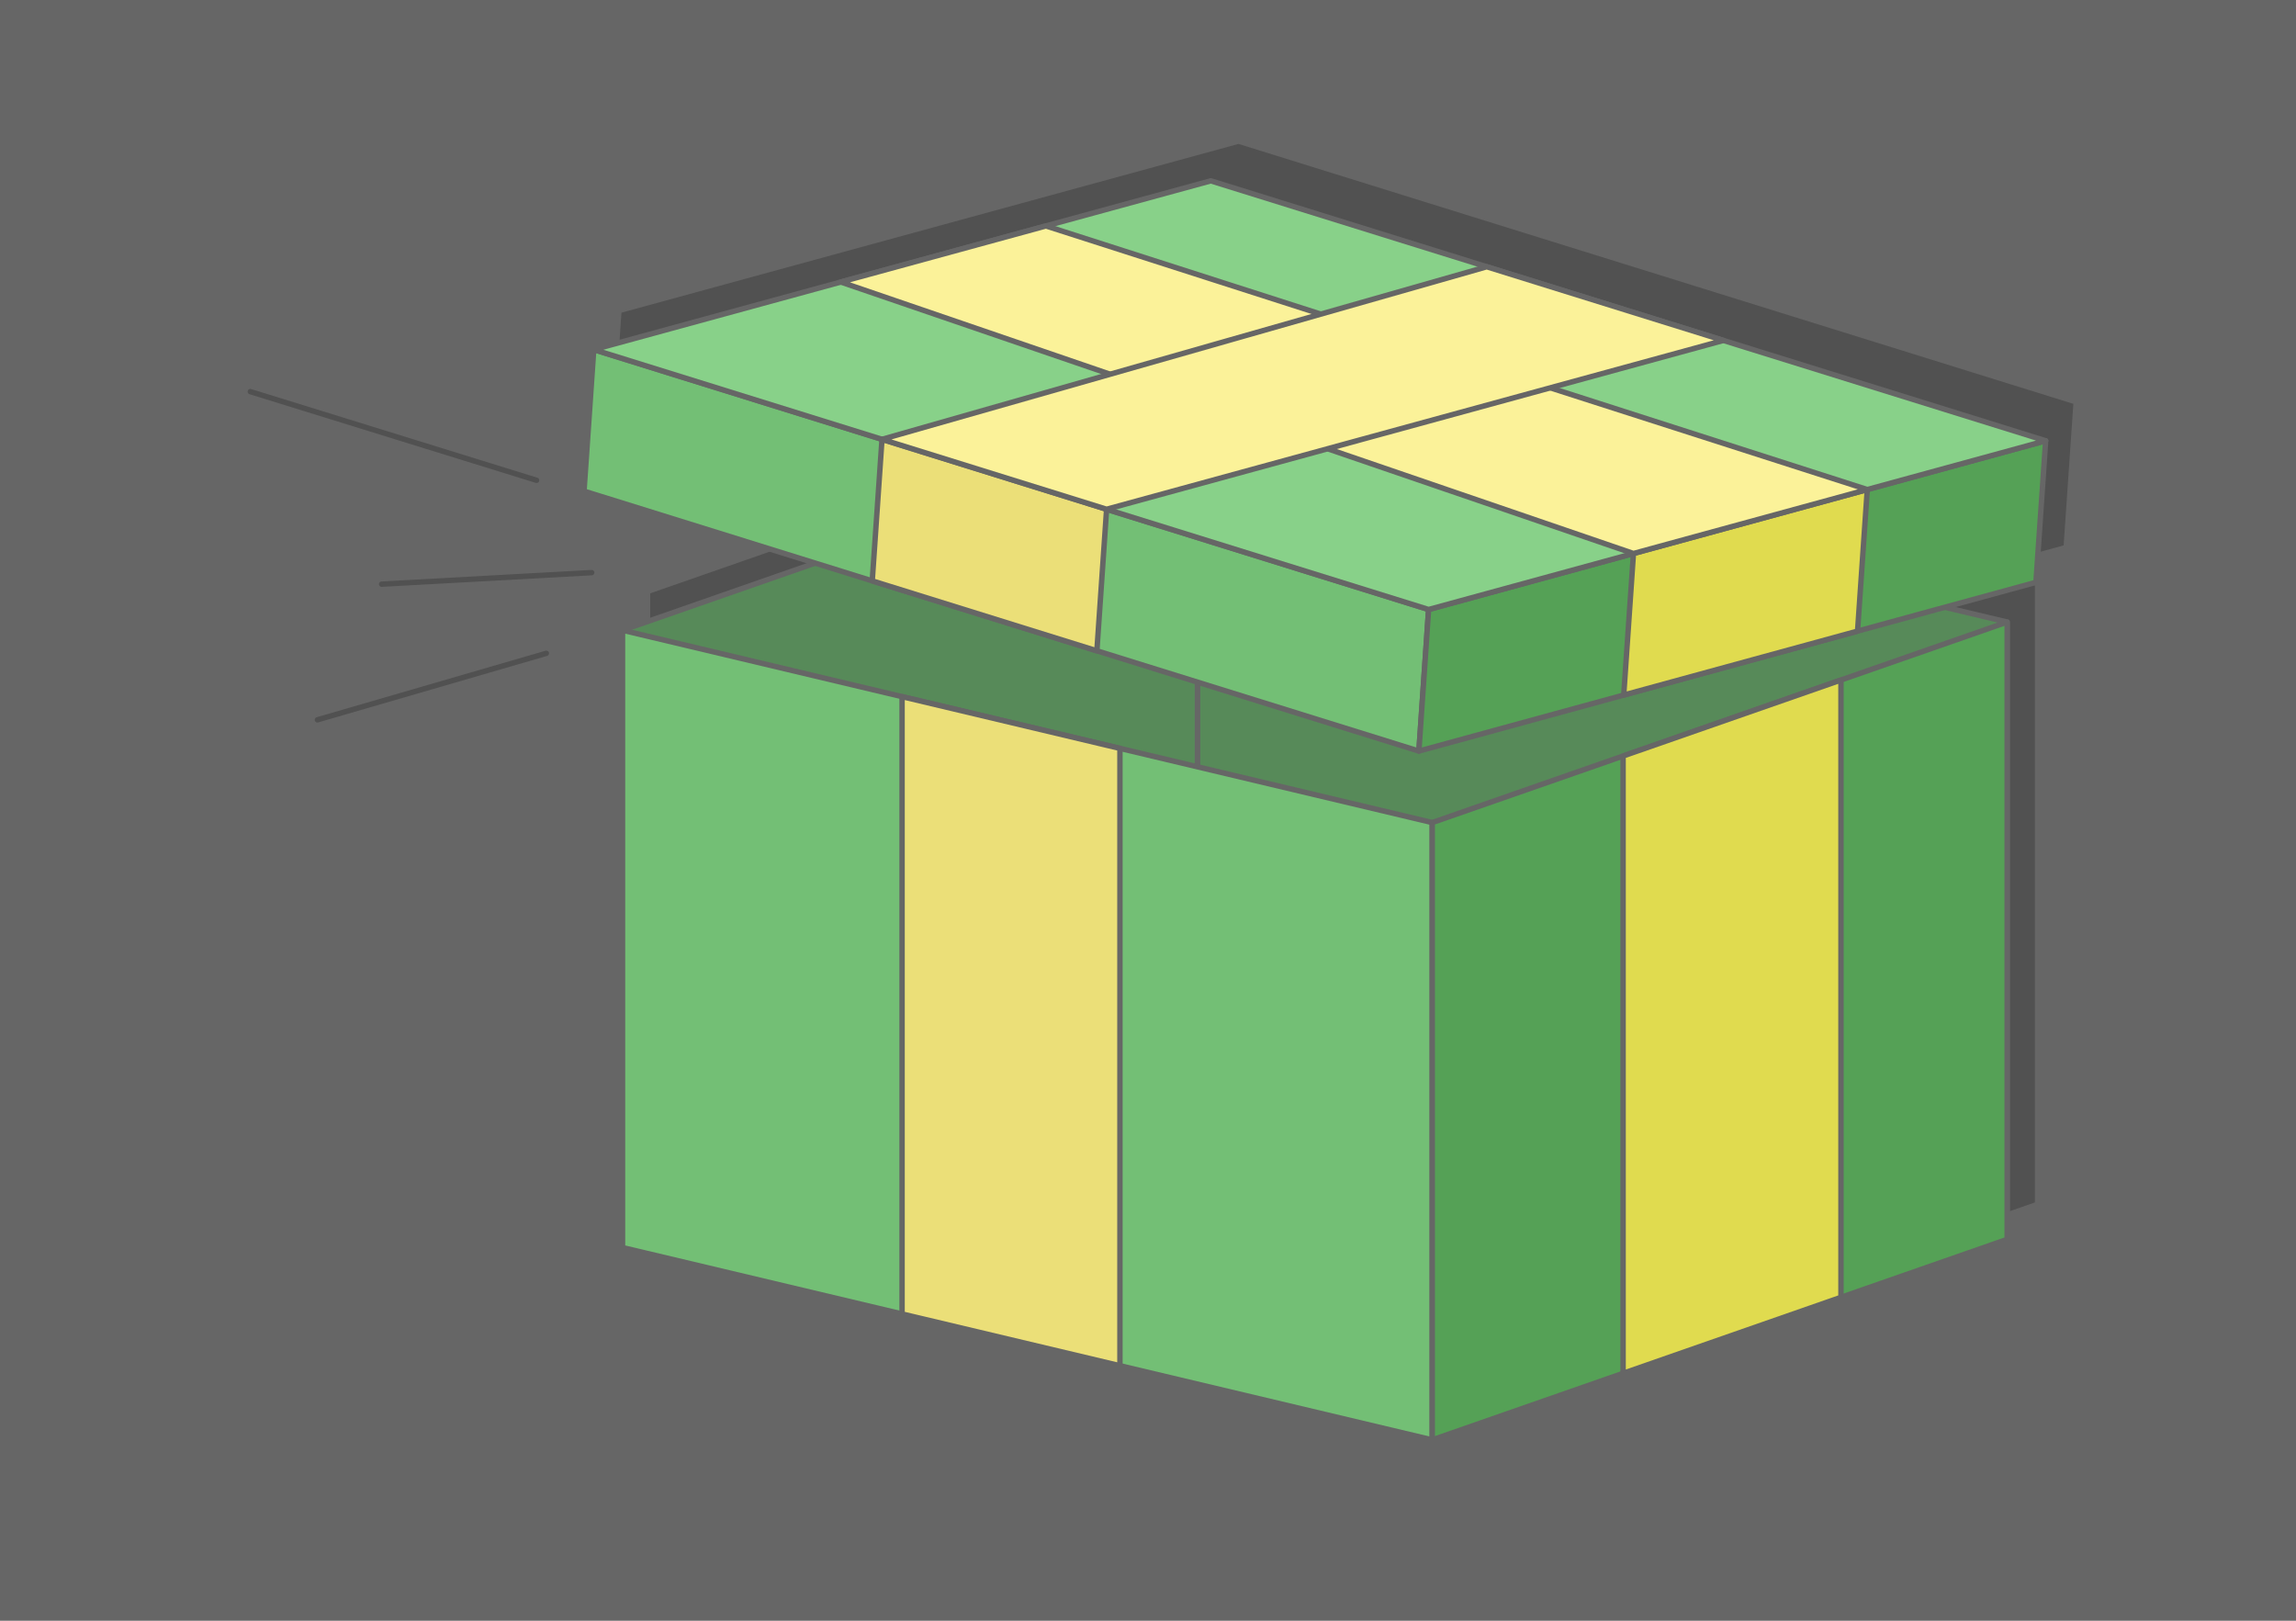
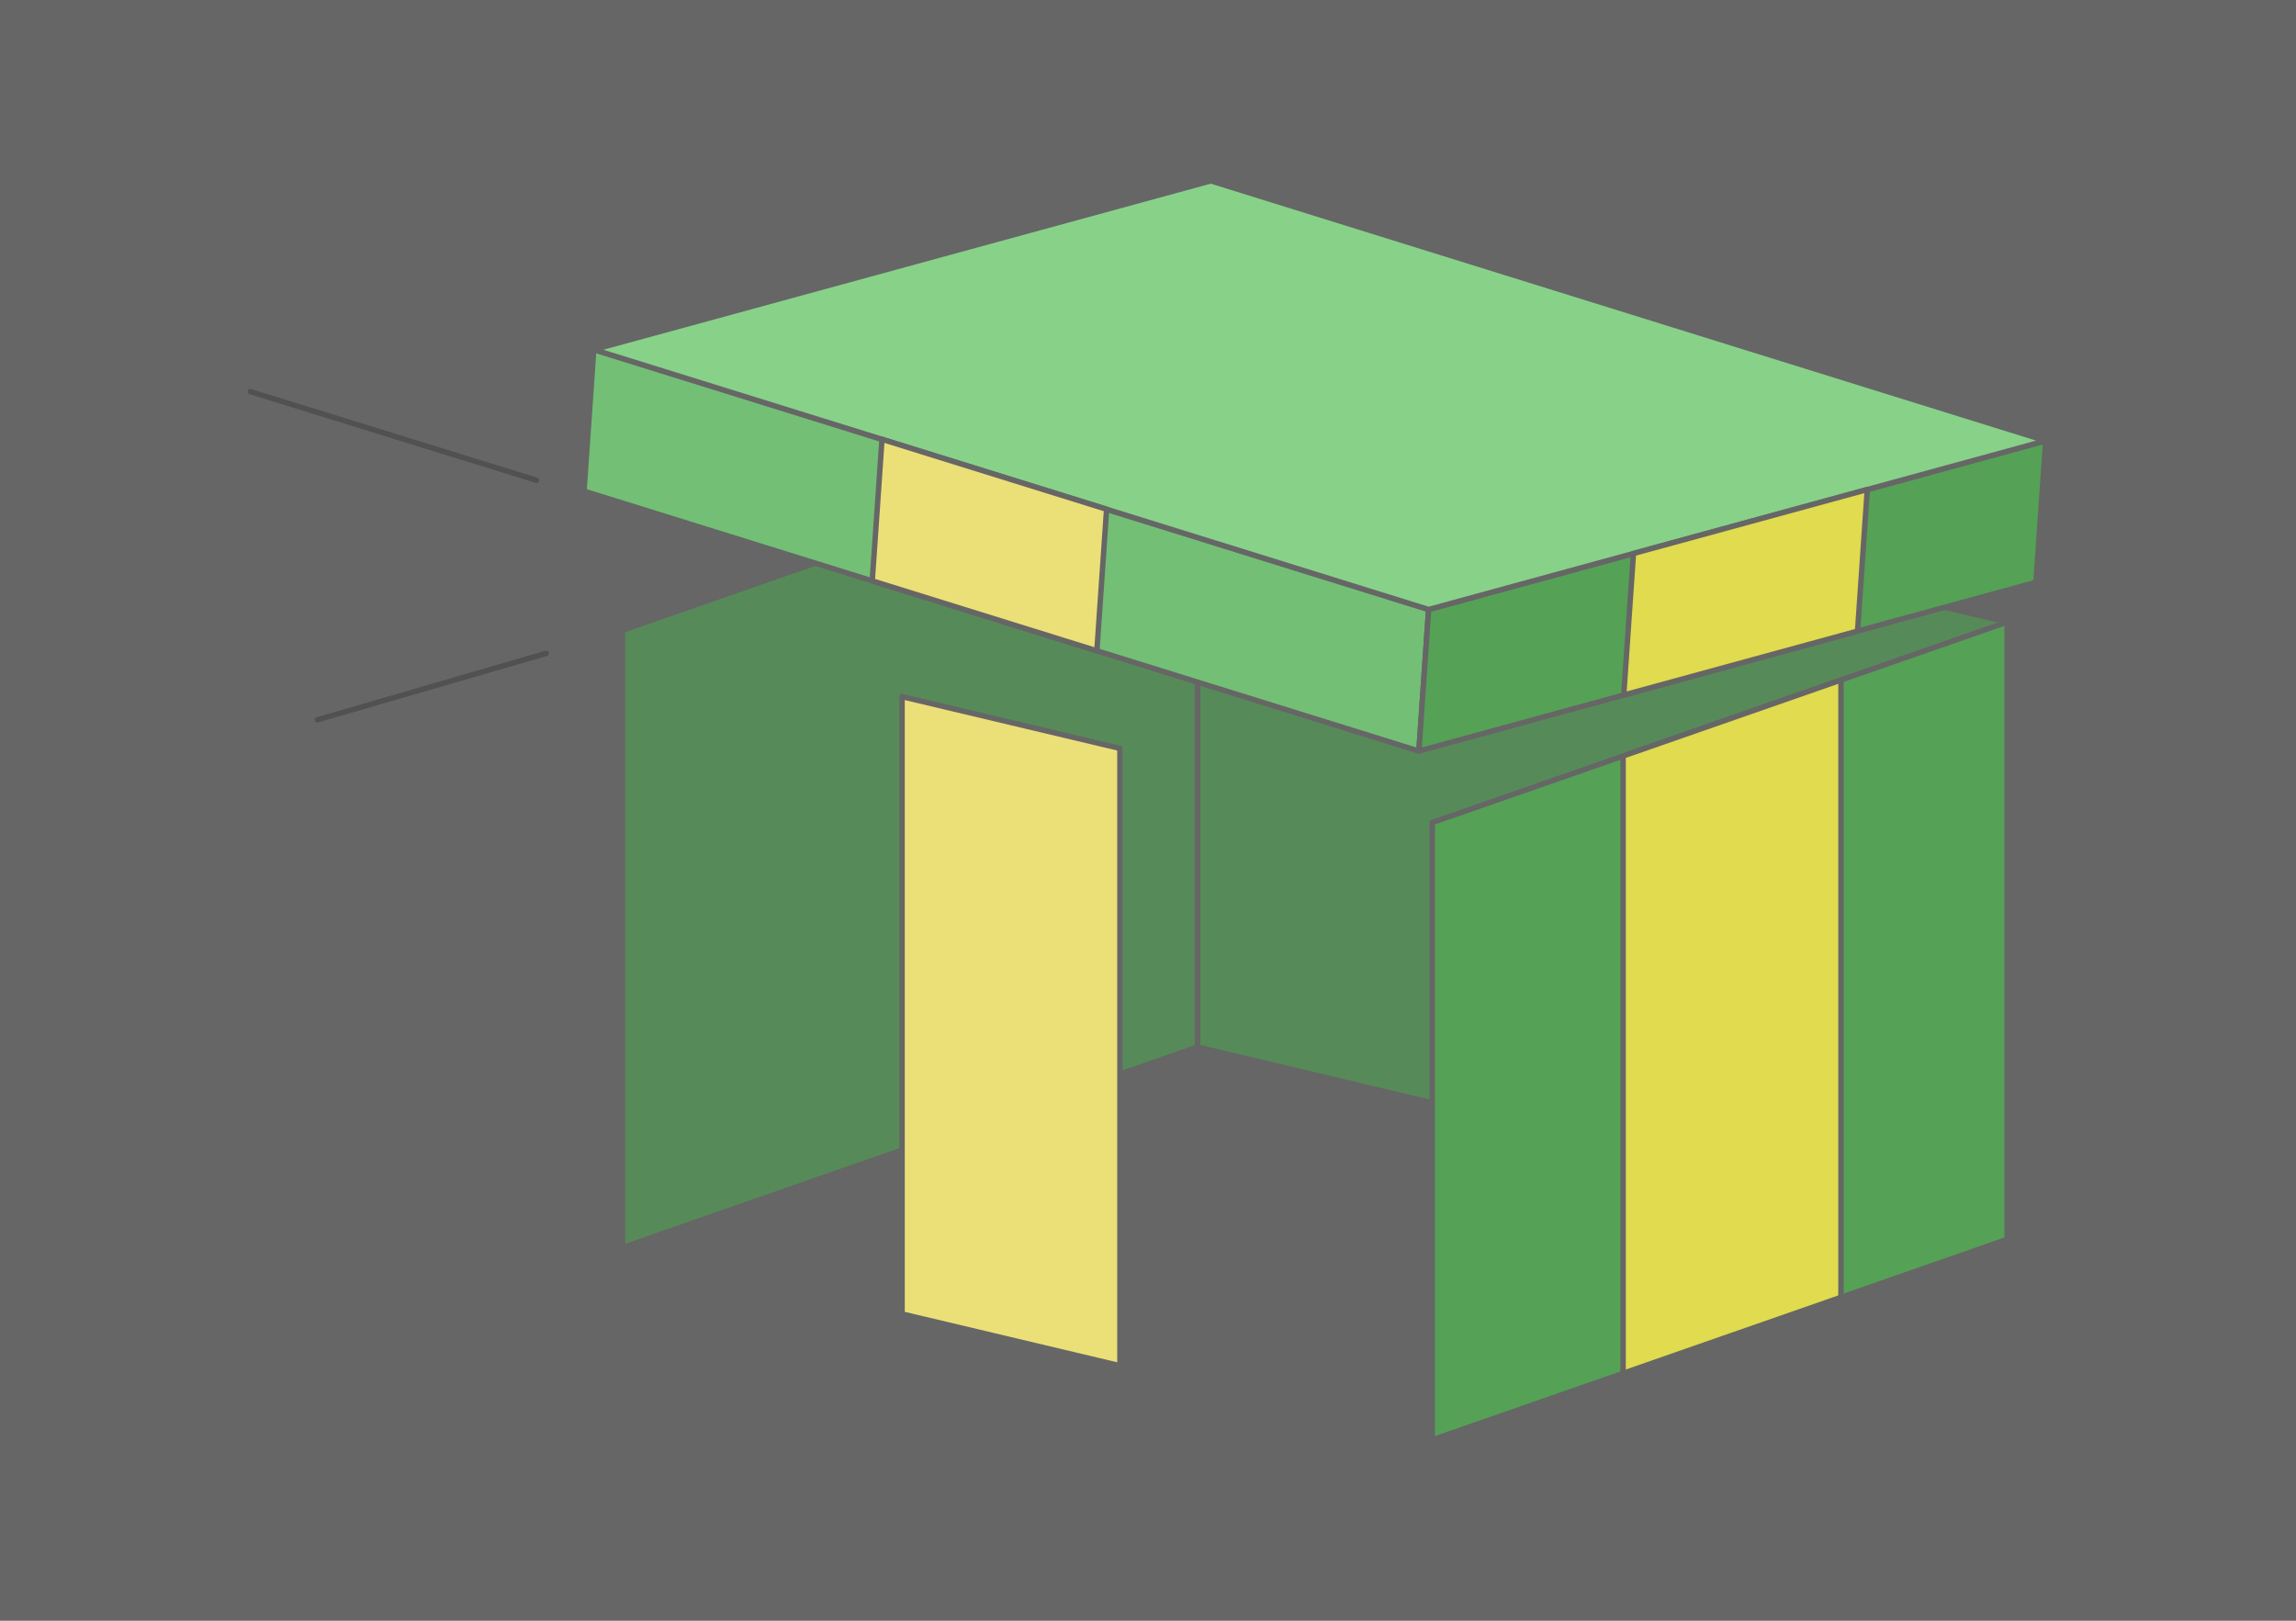
<svg xmlns="http://www.w3.org/2000/svg" xml:space="preserve" width="425px" height="300px" version="1.1" style="shape-rendering:geometricPrecision; text-rendering:geometricPrecision; image-rendering:optimizeQuality; fill-rule:evenodd; clip-rule:evenodd" viewBox="0 0 17536.4 12378.6">
  <defs>
    <style type="text/css">
   
    .str0 {stroke:#515151;stroke-width:41.3;stroke-linecap:round;stroke-linejoin:round;stroke-miterlimit:2.613}
    .str1 {stroke:#666666;stroke-width:41.3;stroke-linecap:round;stroke-linejoin:round;stroke-miterlimit:2.613}
    .fil1 {fill:none}
    .fil2 {fill:#515151}
    .fil6 {fill:#55A156}
    .fil3 {fill:#578A59}
    .fil4 {fill:#578A59}
    .fil0 {fill:#666666}
    .fil5 {fill:#73BF75}
    .fil9 {fill:#88D189}
    .fil8 {fill:#E0DB4F}
    .fil7 {fill:#EBDF78}
    .fil10 {fill:#FBF299}
   
  </style>
  </defs>
  <g id="Layer_x0020_1">
    <g id="_2518076309744">
      <rect class="fil0" width="17536.4" height="12378.6" />
      <g>
        <line class="fil1 str0" x1="4098.2" y1="3668.4" x2="1912" y2="2991.1" />
-         <line class="fil1 str0" x1="4519.1" y1="4373.5" x2="2914.9" y2="4461.6" />
        <line class="fil1 str0" x1="4172.8" y1="4989.8" x2="2424.4" y2="5497.8" />
      </g>
-       <polygon class="fil2" points="15541.8,4469 15541.8,9183.9 11150.8,10715.4 4966.3,9246.6 4966.3,4531.7 6437.2,4018.6 4672.2,3469.2 4746.6,2388 9459.4,1099.2 15835.9,3084.4 15761.6,4165.6 15065.7,4355.9 " />
      <g>
        <polygon class="fil3 str1" points="15330.3,4751 15330.3,9465.9 9145.8,7997.1 9145.8,3282.2 " />
        <g>
          <polygon class="fil4 str1" points="4754.8,4813.7 4754.8,9528.6 9145.8,7997.2 9145.8,3282.2 " />
-           <polygon class="fil5 str1" points="10939.3,6282.5 10939.3,10997.4 4754.8,9528.6 4754.8,4813.7 " />
          <polygon class="fil6 str1" points="10939.3,6282.5 10939.3,10997.4 15330.3,9466 15330.3,4751 " />
          <polygon class="fil7 str1" points="8553.8,5716 8553.8,10430.9 6889.9,10035.7 6889.9,5320.8 " />
          <polygon class="fil8 str1" points="12397,5774.1 12397,10489 14060.9,9908.7 14060.9,5193.8 " />
          <g>
            <polygon class="fil5 str1" points="4535.1,2670 10911.5,4655.2 10837.2,5736.4 4460.7,3751.2 " />
            <polygon class="fil6 str1" points="15624.4,3366.4 10911.5,4655.2 10837.2,5736.4 15550.1,4447.6 " />
            <polygon class="fil9 str1" points="10911.5,4655.2 15624.4,3366.4 9247.9,1381.2 4535.1,2670 " />
            <polygon class="fil7 str1" points="6736.5,3355.4 8452,3889.5 8377.7,4970.7 6662.1,4436.6 " />
            <polygon class="fil8 str1" points="14261.9,3739 12476.1,4227.4 12401.7,5308.6 14187.6,4820.2 " />
-             <polygon class="fil10 str1" points="14261.9,3739 12476.1,4227.4 6422,2154 7988.8,1725.6 " />
-             <polygon class="fil10 str1" points="6736.5,3355.4 8452,3889.5 13162.9,2600.1 11355.5,2037.4 " />
          </g>
        </g>
      </g>
    </g>
  </g>
</svg>